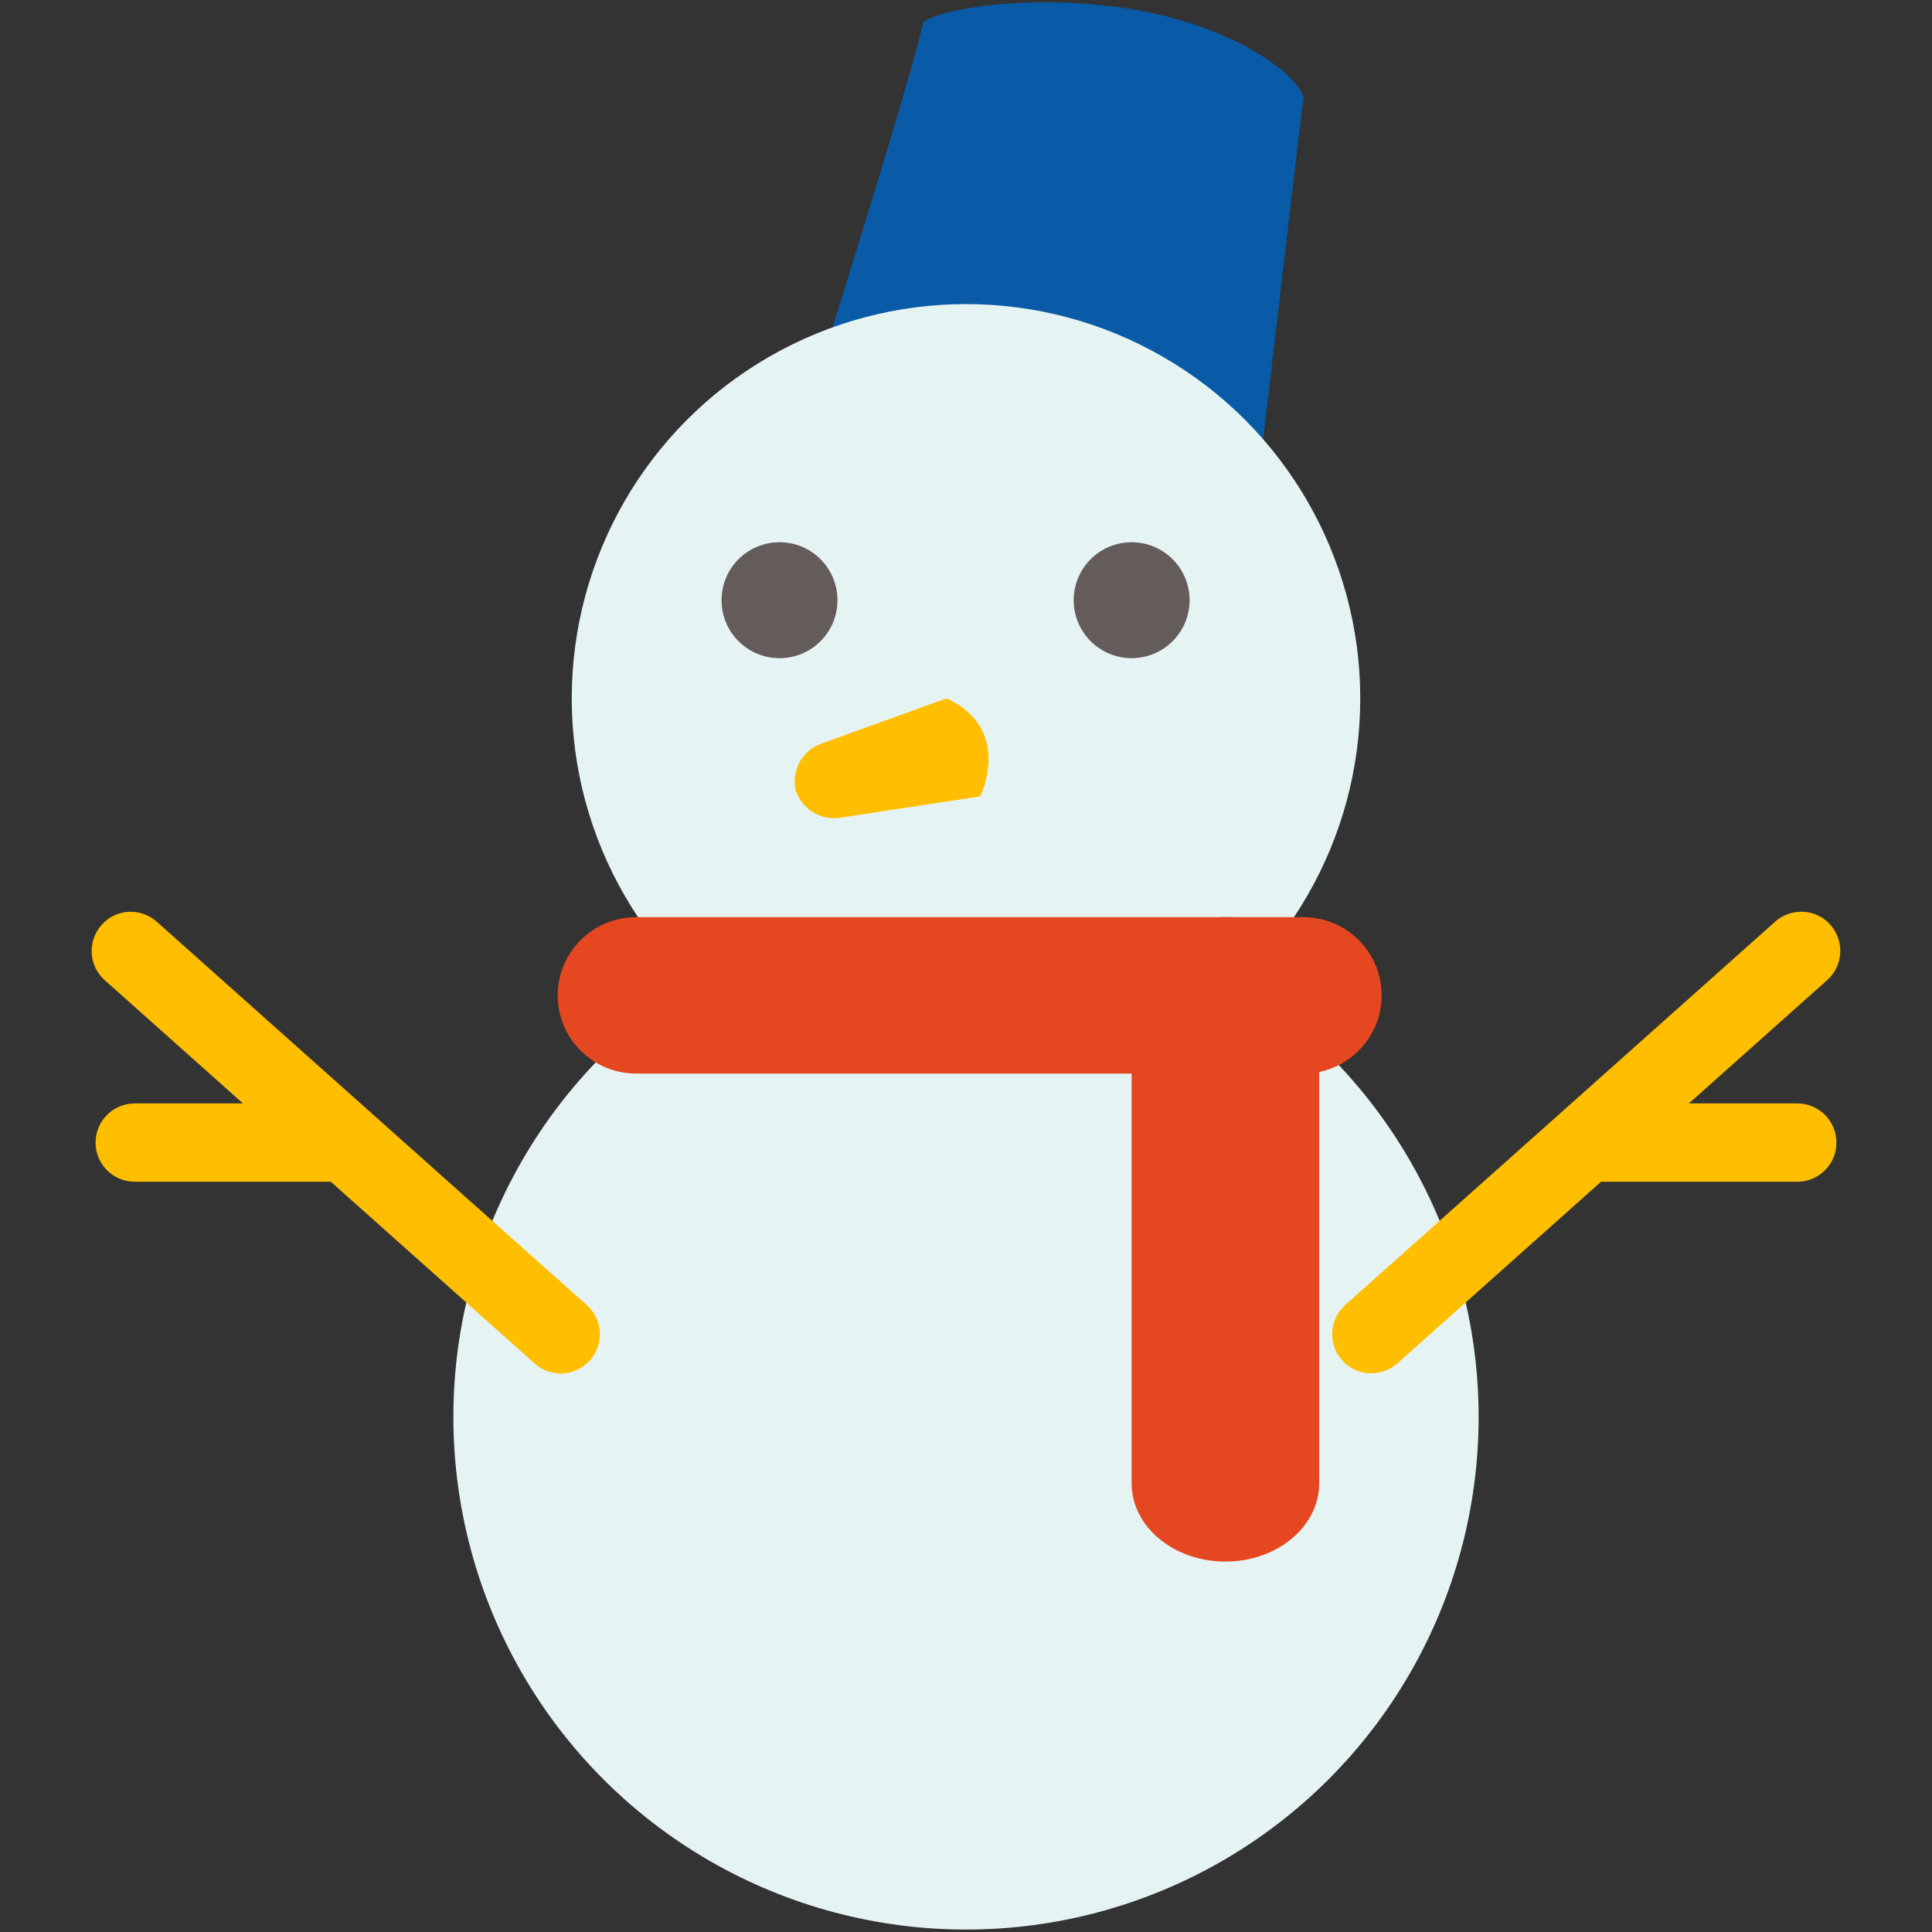
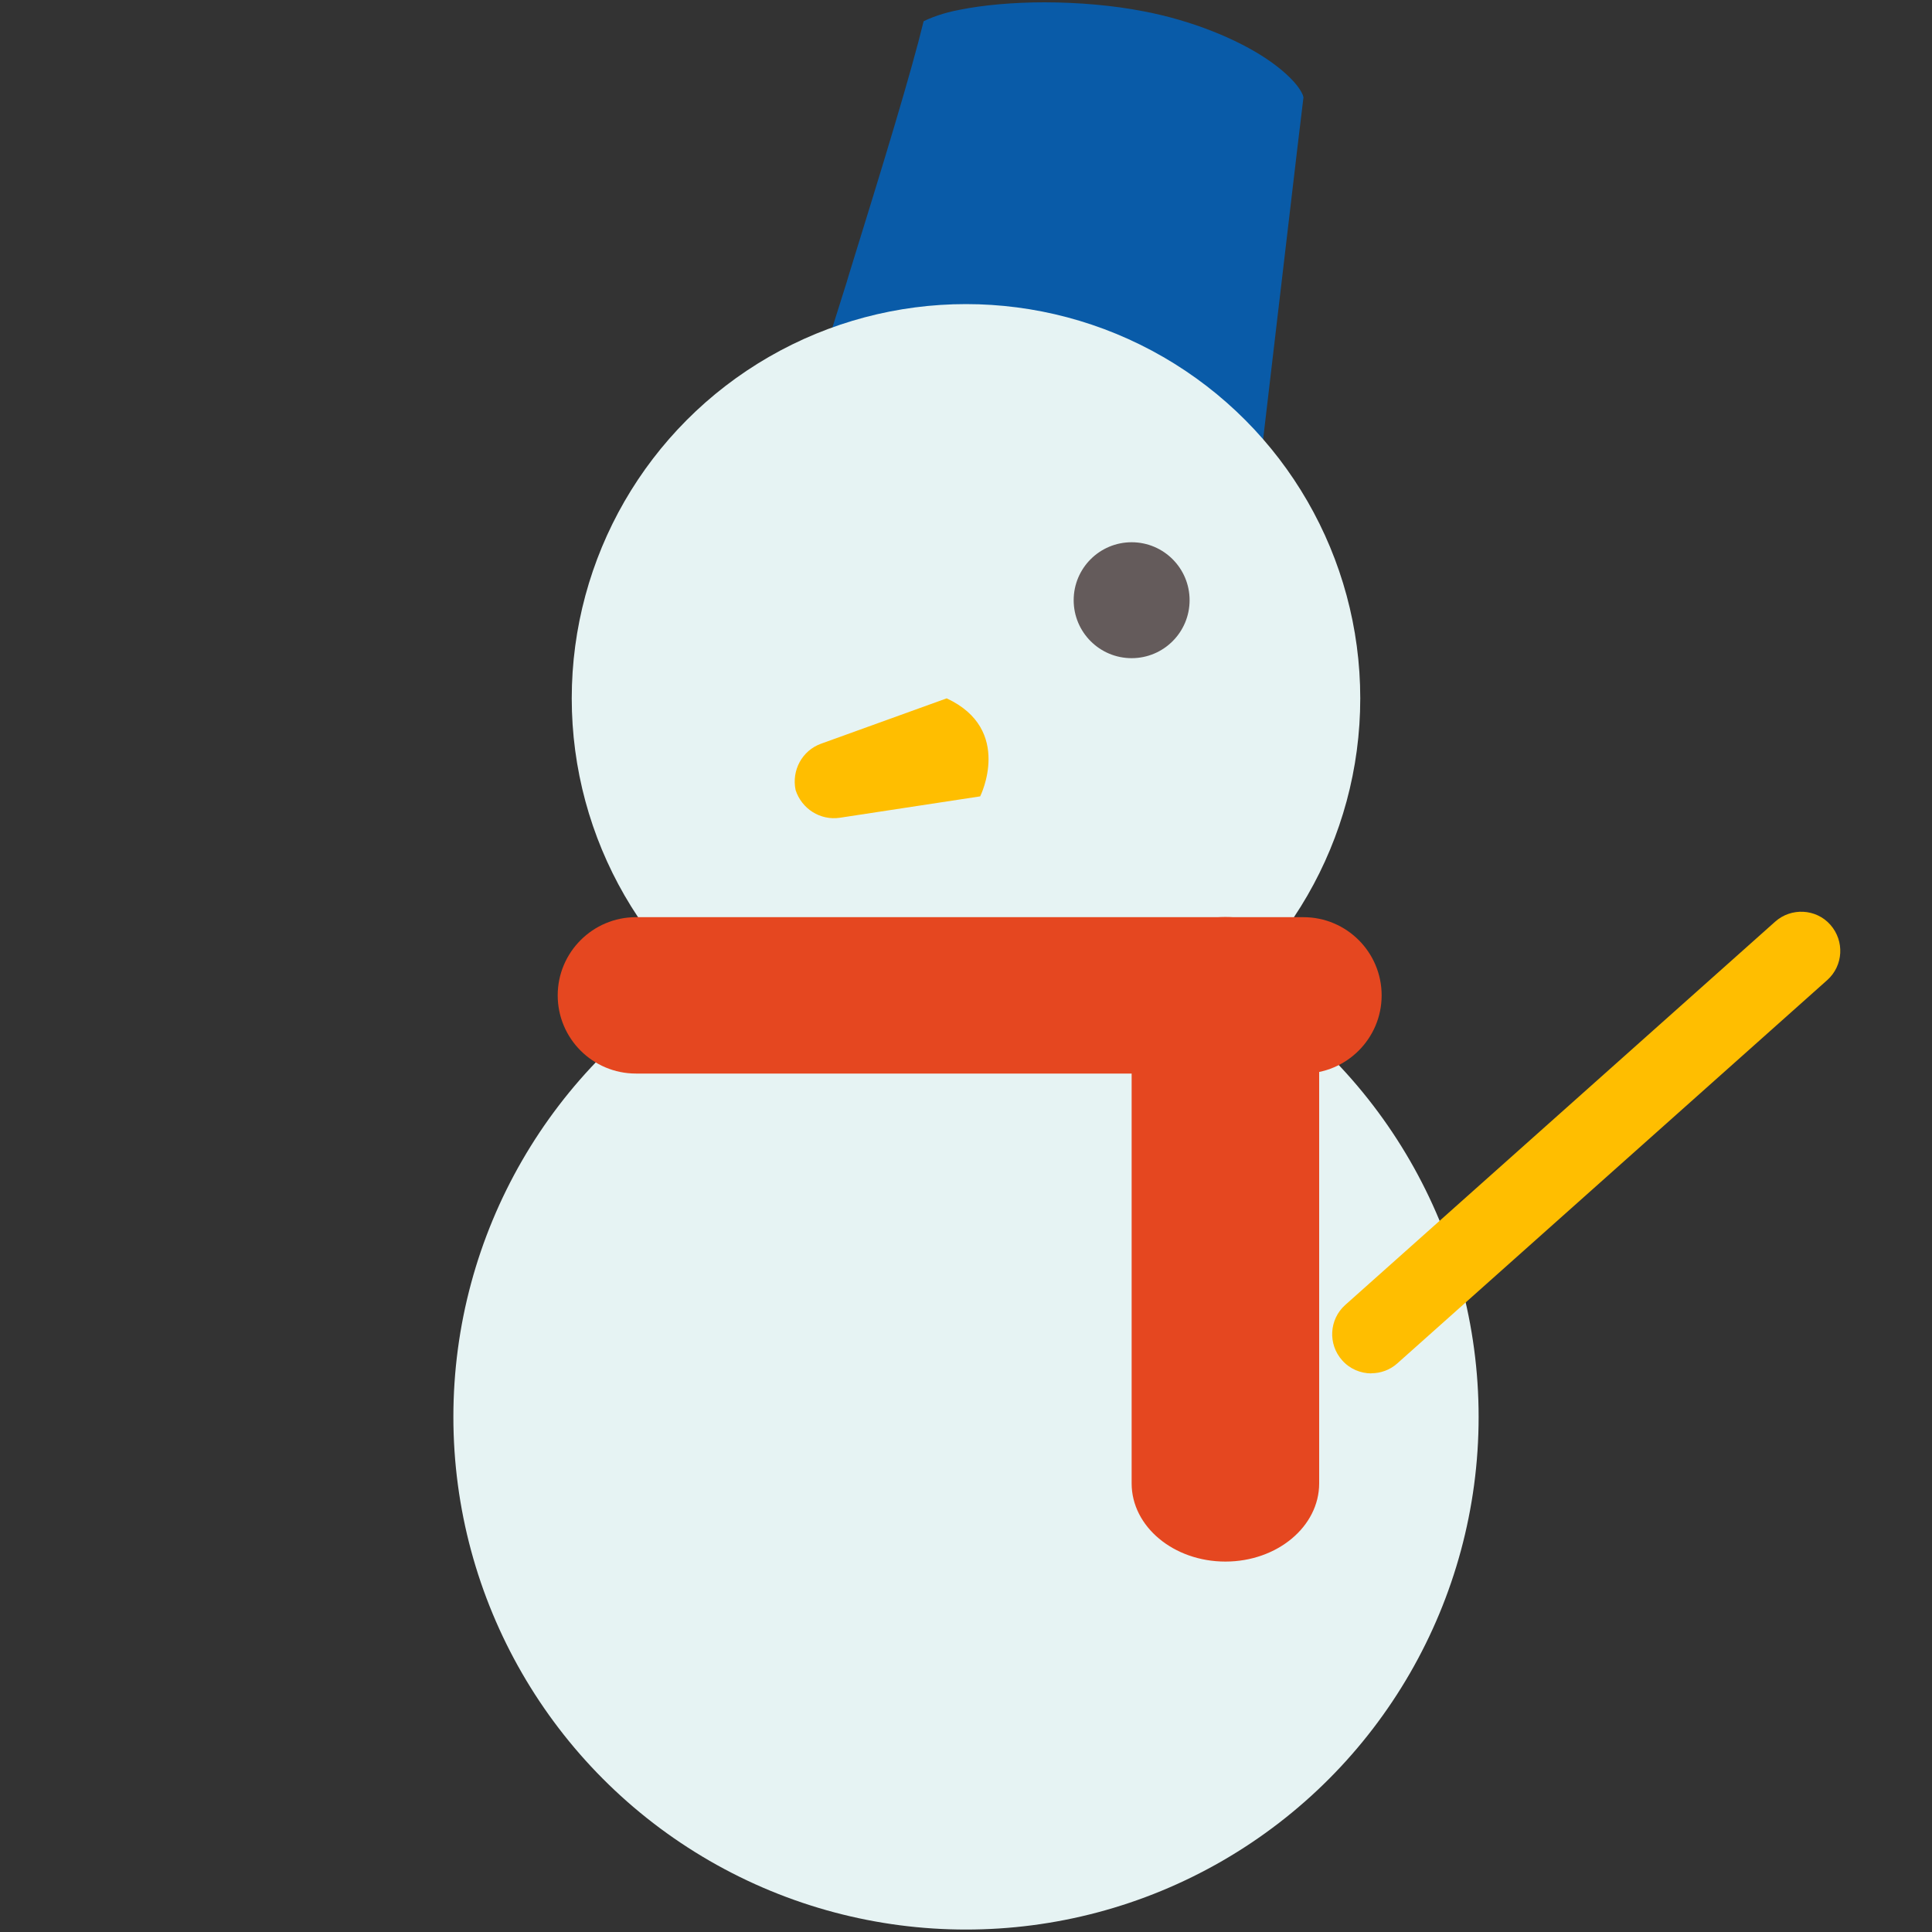
<svg xmlns="http://www.w3.org/2000/svg" id="_レイヤー_1" data-name="レイヤー_1" width="15" height="15" version="1.1" viewBox="0 0 15 15">
  <rect x="0" y="0" width="15" height="15" fill="#333333" stroke="none" />
  <circle cx="7.5" cy="11.001" r="3.98" fill="#e6f3f3" />
  <path d="M6.454,2.571c.228-.724.086-.275.13-.416.124-.401.255-.823.364-1.19.098-.33.176-.606.223-.8.047-.024.151-.066.285-.09.18-.036.411-.057.652-.057.263,0,.538.024.772.07.373.071.725.215.955.37.115.077.198.156.241.214.022.029.033.052.039.066l.005.018c-.033.26-.205,1.741-.314,2.661" fill="#095ba8" />
  <circle cx="7.5" cy="5.422" r="3.061" fill="#e6f3f3" />
  <g>
-     <path d="M6.052,5.11c.249,0,.45-.201.45-.45s-.201-.45-.45-.45c-.248,0-.45.201-.45.45s.202.45.45.45Z" fill="#645b5b" />
    <circle cx="8.786" cy="4.66" r=".45" fill="#645b5b" />
  </g>
  <path d="M6.177,6.134c.047.145.191.238.344.215l1.089-.166s.26-.519-.26-.761l-.975.352c-.148.053-.23.208-.198.36Z" fill="#ffbe00" />
-   <path d="M4.353,10.663c-.072,0-.144-.025-.202-.077L.813,7.61c-.125-.111-.136-.303-.024-.429.111-.127.304-.136.429-.024l3.338,2.976c.125.111.136.304.024.429-.06.067-.144.102-.227.102Z" fill="#ffbe00" />
-   <path d="M2.548,9.175h-1.502c-.168,0-.304-.136-.304-.304s.136-.304.304-.304h1.502c.168,0,.304.136.304.304s-.136.304-.304.304Z" fill="#ffbe00" />
  <g>
    <path d="M10.647,10.663c-.083,0-.167-.034-.227-.102-.111-.125-.101-.317.024-.429l3.338-2.976c.124-.111.318-.102.429.024.111.126.101.317-.024.429l-3.338,2.976c-.058.052-.13.077-.202.077Z" fill="#ffbe00" />
-     <path d="M13.954,9.175h-1.502c-.168,0-.304-.136-.304-.304s.136-.304.304-.304h1.502c.168,0,.304.136.304.304s-.136.304-.304.304Z" fill="#ffbe00" />
  </g>
  <path d="M10.12,8.335h-5.183c-.335,0-.607-.272-.607-.607s.273-.607.607-.607h5.183c.335,0,.607.272.607.607s-.273.607-.607.607Z" fill="#e54720" />
  <path d="M9.514,12.124c-.402,0-.728-.272-.728-.607v-3.79c0-.335.326-.607.728-.607s.728.272.728.607v3.79c0,.335-.326.607-.728.607Z" fill="#e54720" />
</svg>